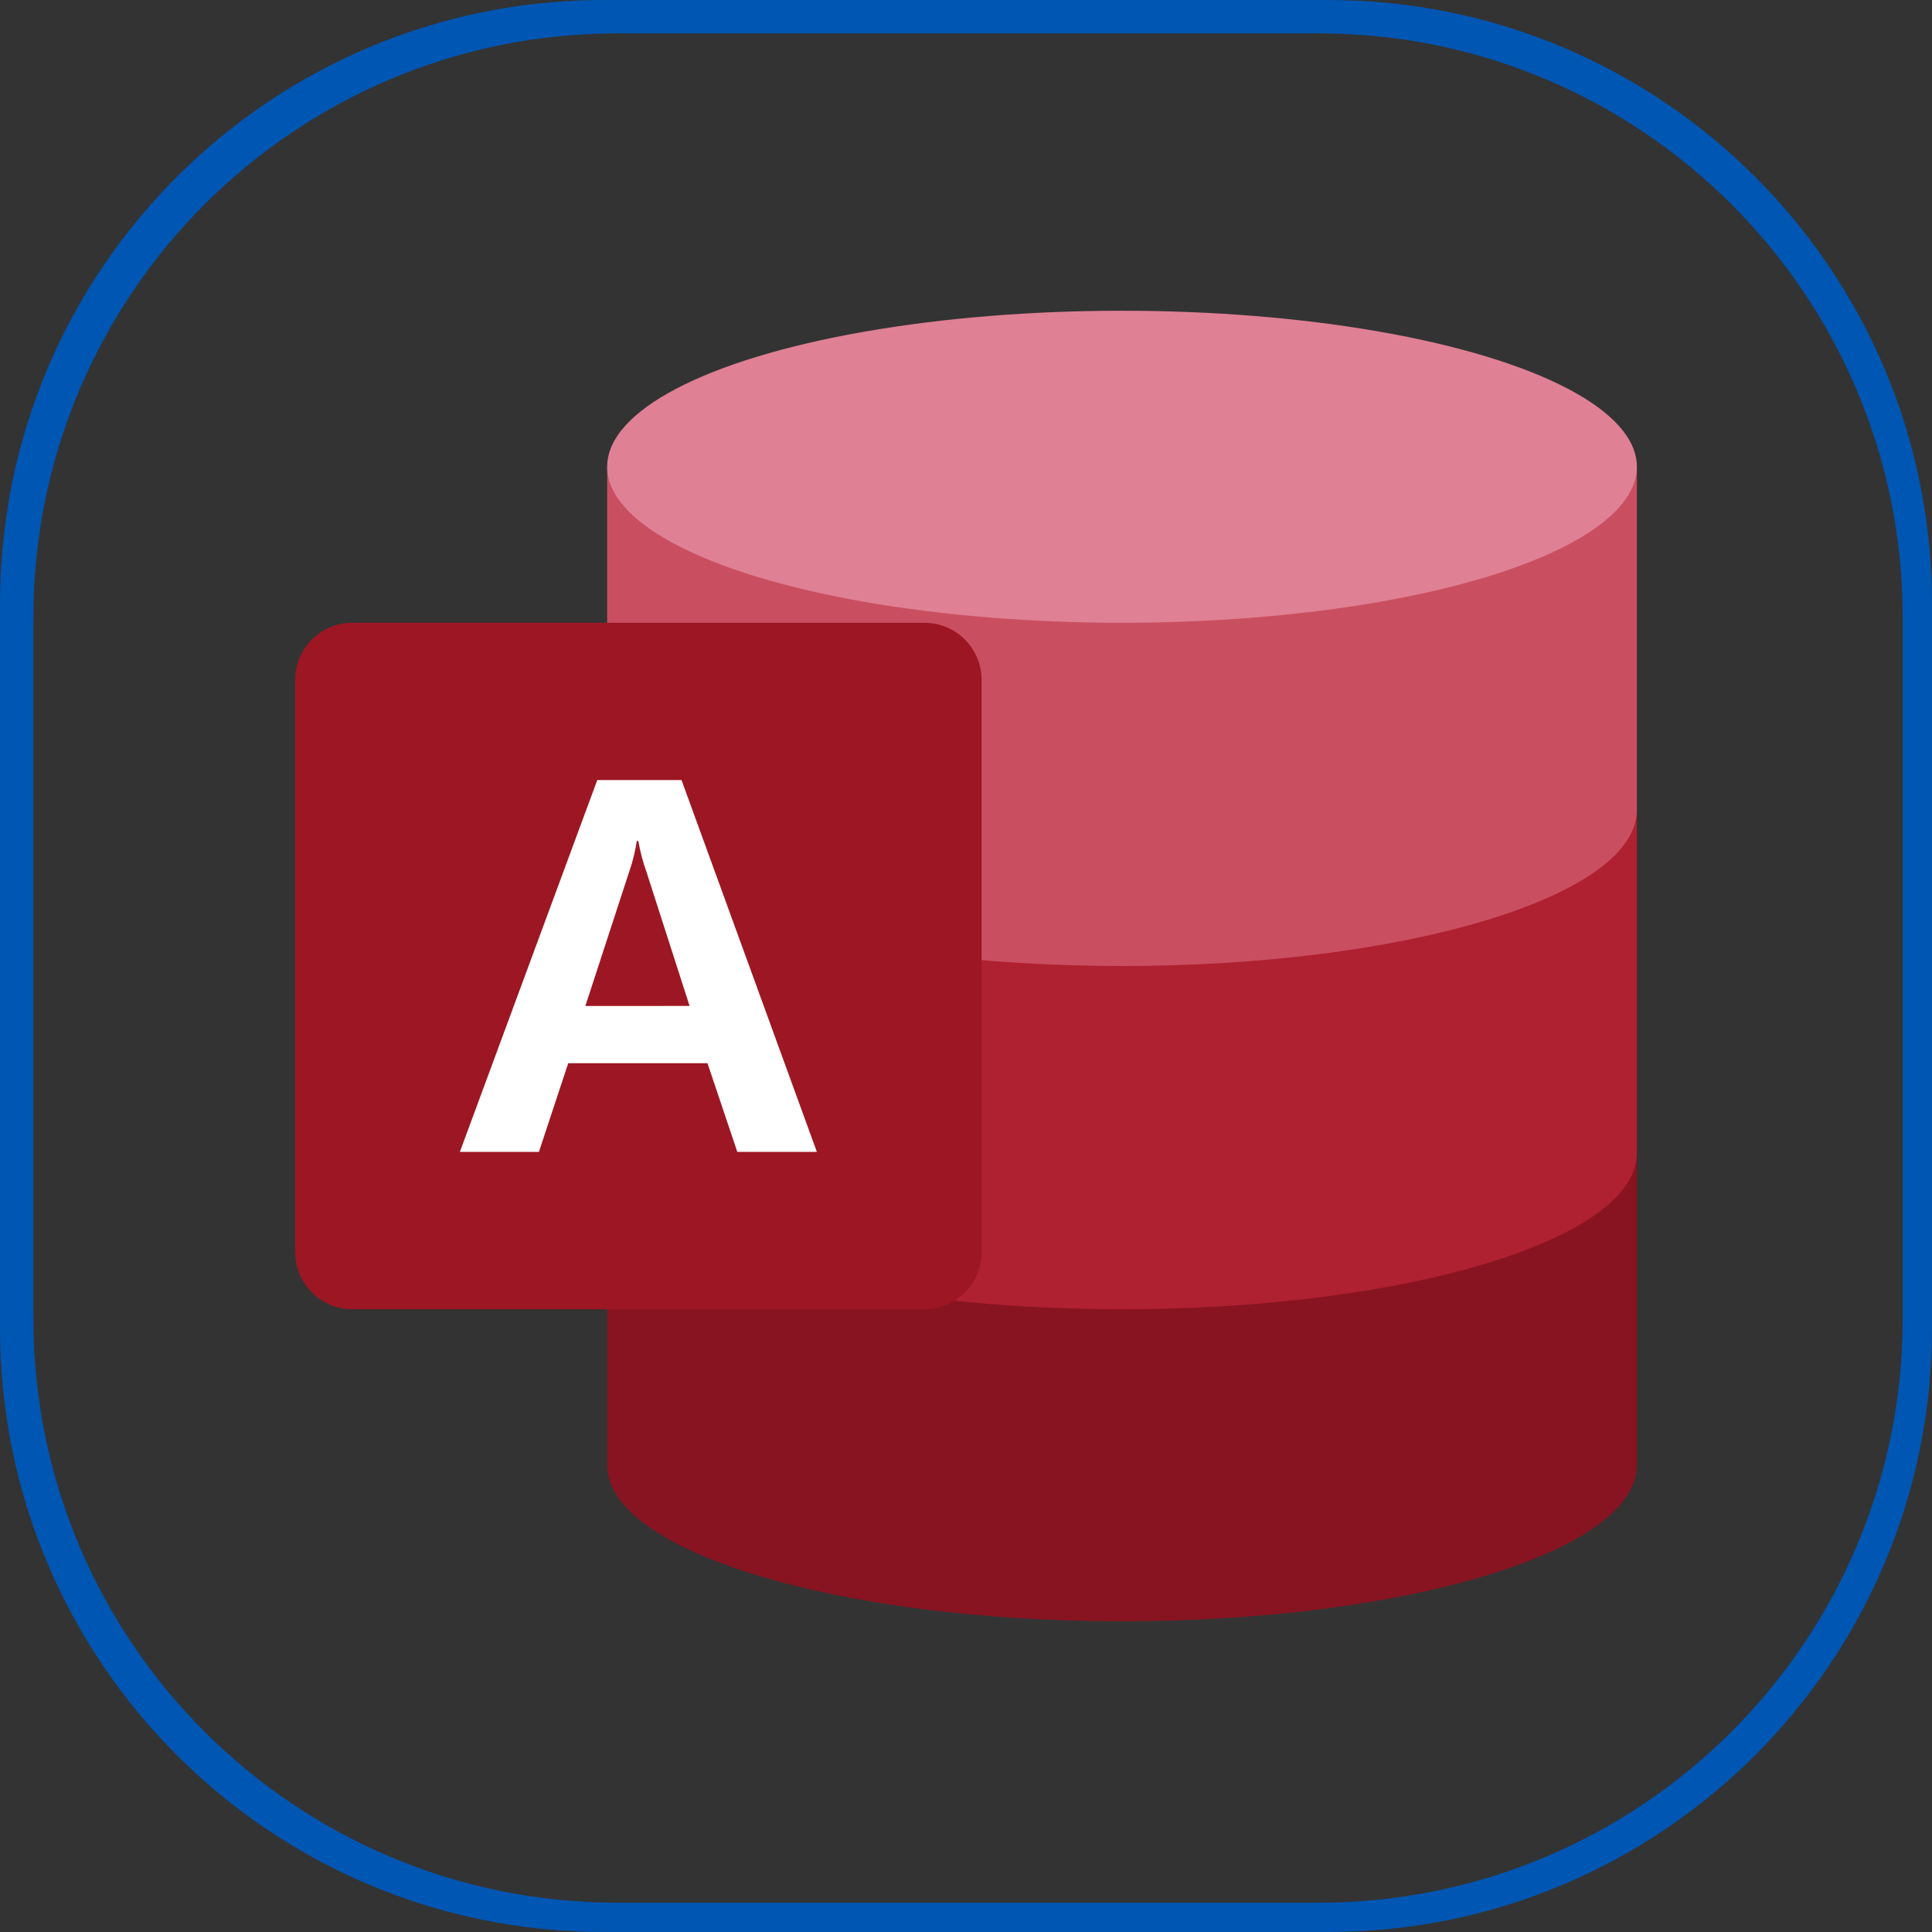
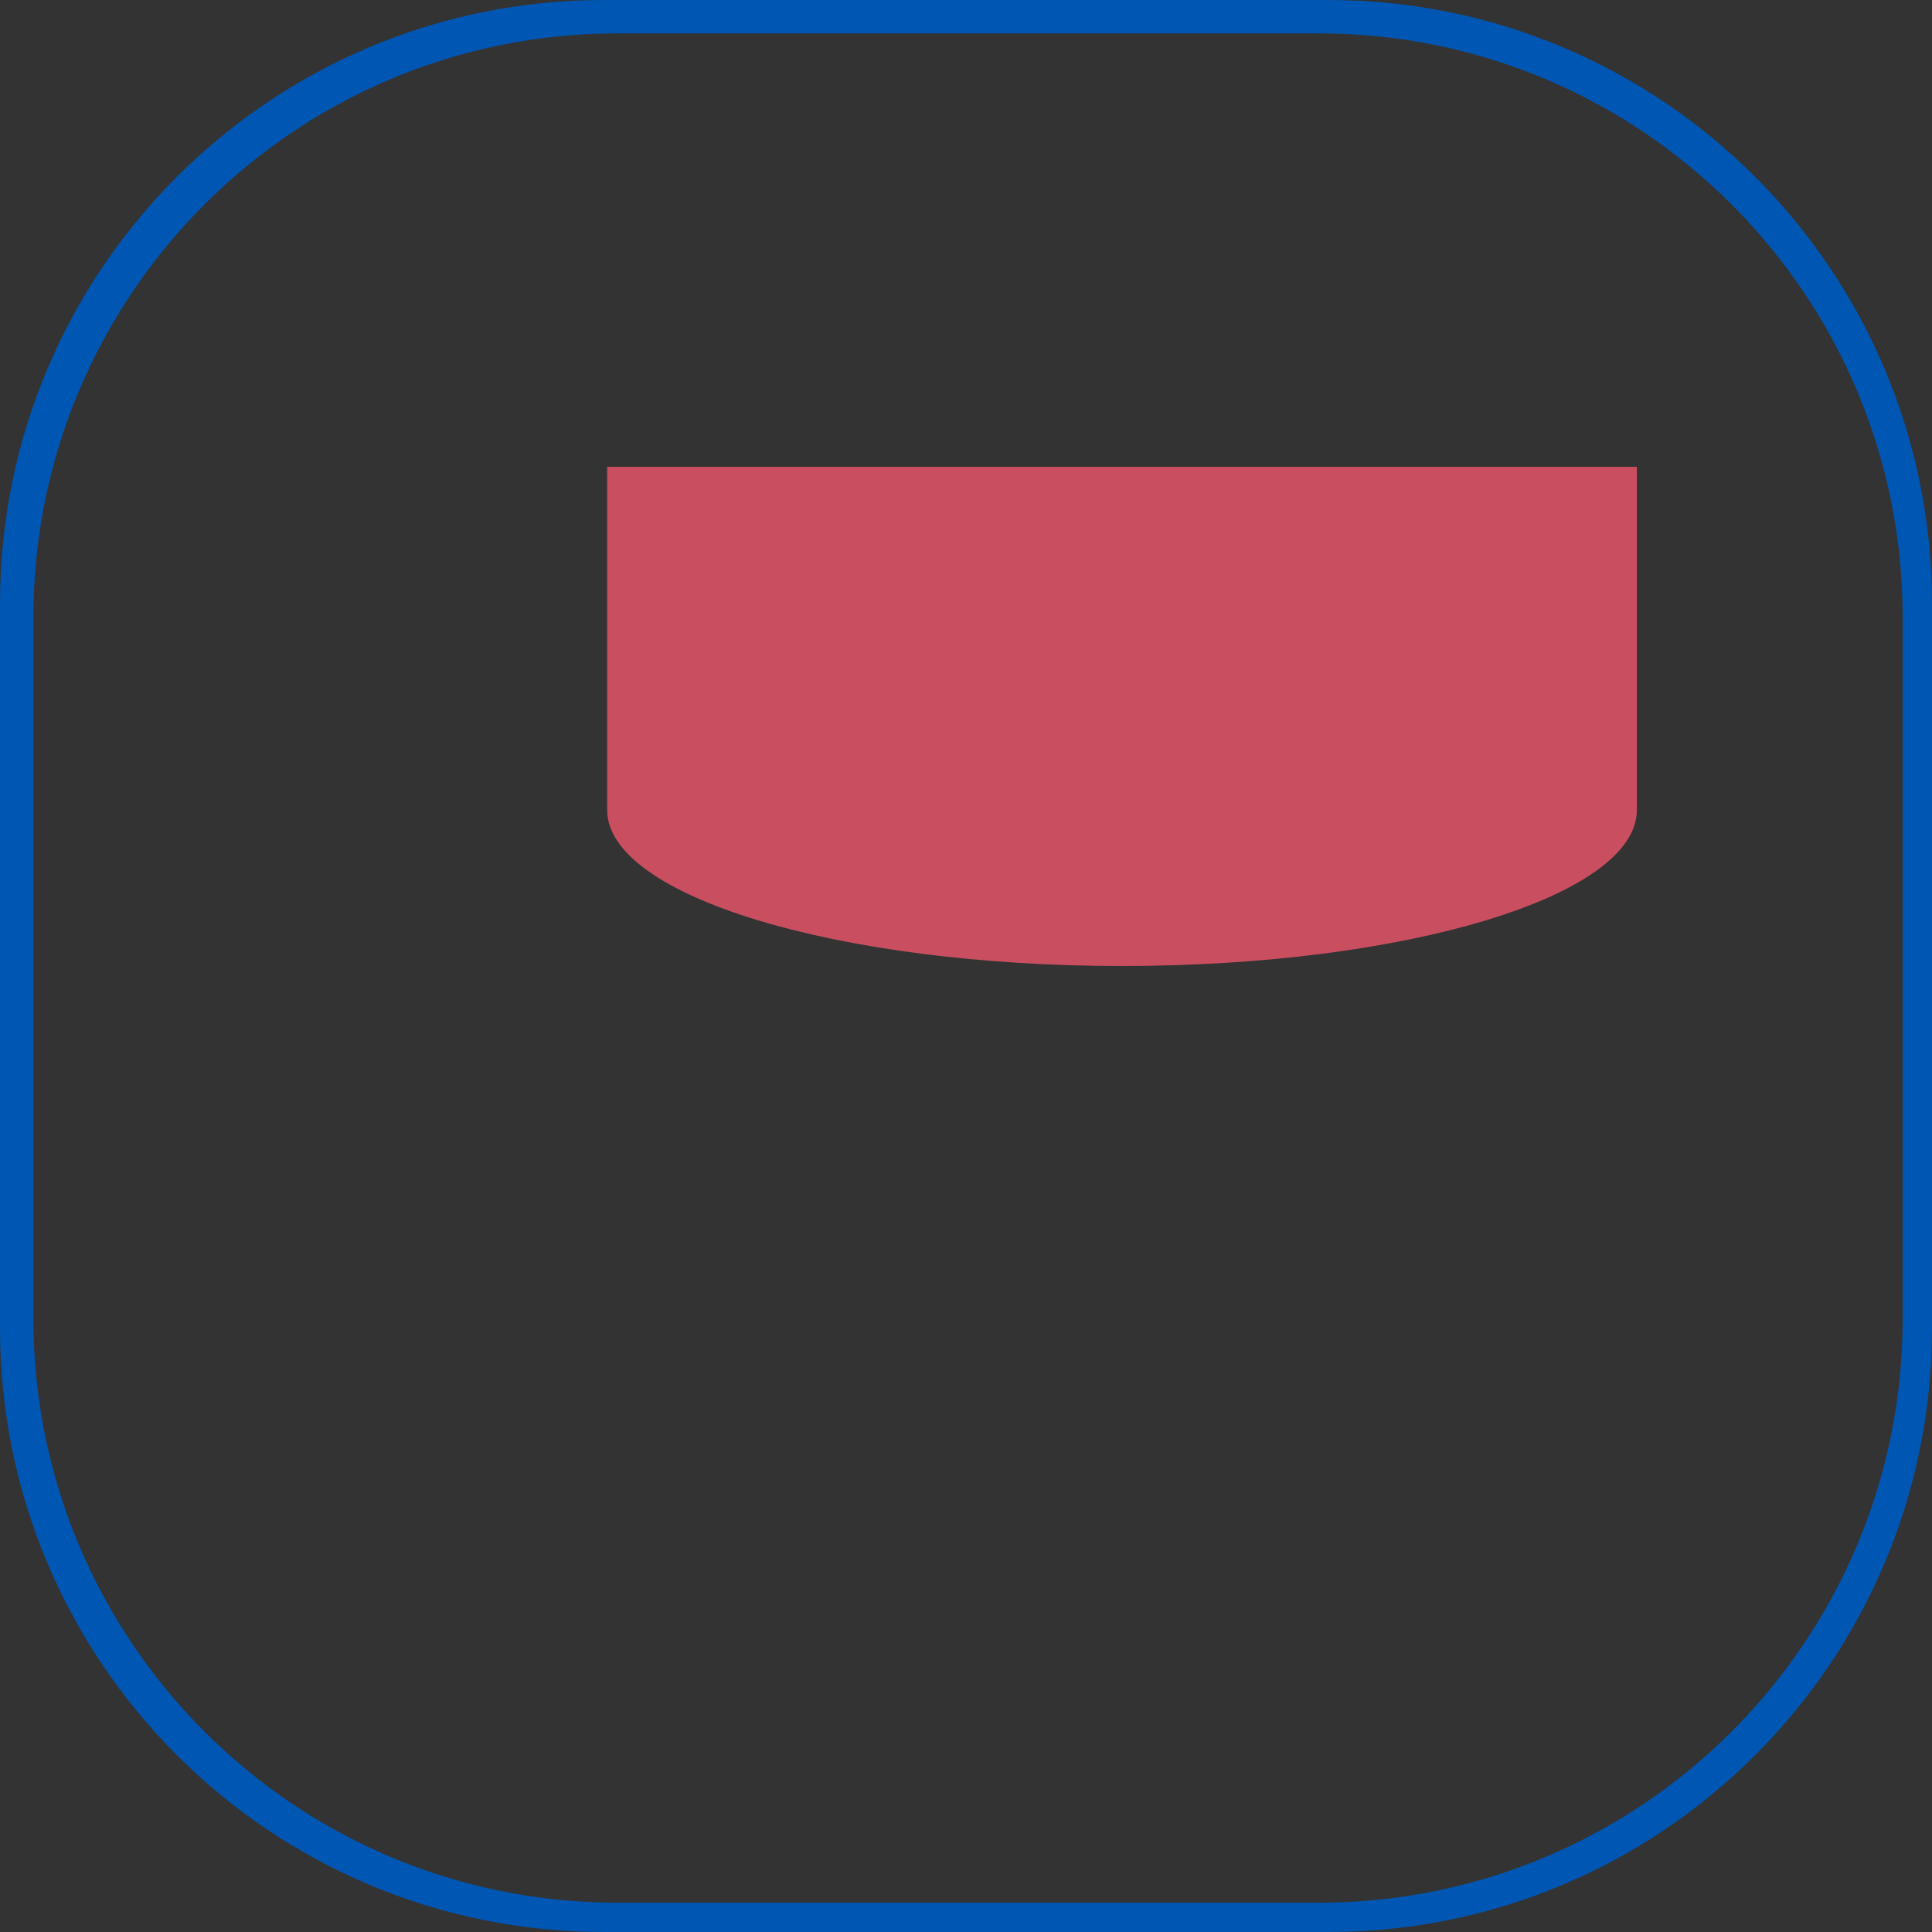
<svg xmlns="http://www.w3.org/2000/svg" id="a" viewBox="0 0 8187.73 8187.77" width="30" height="30">
  <rect x="0" y="0" width="8187.73" height="8187.77" fill="#333333" stroke="none" />
  <defs>
    <linearGradient id="d" x1="-32546.24" y1="51861.29" x2="-16719.48" y2="24444.11" gradientTransform="translate(3250.88 4496.86) scale(.12 -.12)" gradientUnits="userSpaceOnUse">
      <stop offset="0" stop-color="#b72c3f" />
      <stop offset=".5" stop-color="#b12334" />
      <stop offset="1" stop-color="#9d1623" />
    </linearGradient>
  </defs>
  <g id="b">
    <g id="c">
-       <path d="m2573.13,4887.31v1322.38c0,365.11,976.84,661.19,2181.92,661.19s2181.92-296.08,2181.92-661.19v-1322.38H2573.13Z" fill="#881421" />
-       <path d="m2573.13,3432.7v1454.62c0,365.11,976.84,661.19,2181.92,661.19s2181.92-296.08,2181.92-661.19v-1454.62H2573.13Z" fill="#af2031" />
      <path d="m2573.13,1978.08v1454.62c0,365.11,976.84,661.19,2181.92,661.19s2181.92-296.08,2181.92-661.19v-1454.62H2573.13Z" fill="#c94f60" />
-       <ellipse cx="4755.06" cy="1978.08" rx="2181.93" ry="661.19" fill="#e08095" />
-       <path d="m1493.14,2639.27h2424.45c133.87,0,242.39,108.52,242.39,242.39v2424.45c0,133.87-108.52,242.39-242.39,242.39H1493.14c-133.87,0-242.39-108.52-242.39-242.39v-2424.45c0-133.87,108.52-242.39,242.39-242.39Z" fill="url(#d)" />
-       <path d="m2531.21,3305.88h357.04l573.65,1575.88h-337.21l-126.42-375.82h-590.18s-124.17,375.82-124.17,375.82h-335.09s582.37-1575.88,582.37-1575.88h0Zm391.16,957.27l-183.41-570.34c-15-41.81-26.24-84.87-33.59-128.67h-6.61c-6.82,45.01-17.84,89.29-32.93,132.24l-185.13,567.04,441.67-.27h0s0,0,0,0Z" fill="#fff" />
      <path id="e" d="m2558.67,0h3070.4c1413.13,0,2558.67,1145.57,2558.67,2558.67v3070.4c0,1413.13-1145.53,2558.7-2558.67,2558.7h-3070.4C1145.53,8187.77,0,7042.2,0,5629.07v-3070.4C0,1145.57,1145.53,0,2558.67,0Zm58.45,141.45h2970.79c1367.29,0,2475.66,1108.41,2475.66,2475.66v2970.79c0,1367.29-1108.37,2475.69-2475.66,2475.69h-2970.79c-1367.29,0-2475.66-1108.41-2475.66-2475.69v-2970.79c0-1367.25,1108.37-2475.66,2475.66-2475.66h0Z" fill="#0056b3" fill-rule="evenodd" />
    </g>
  </g>
</svg>